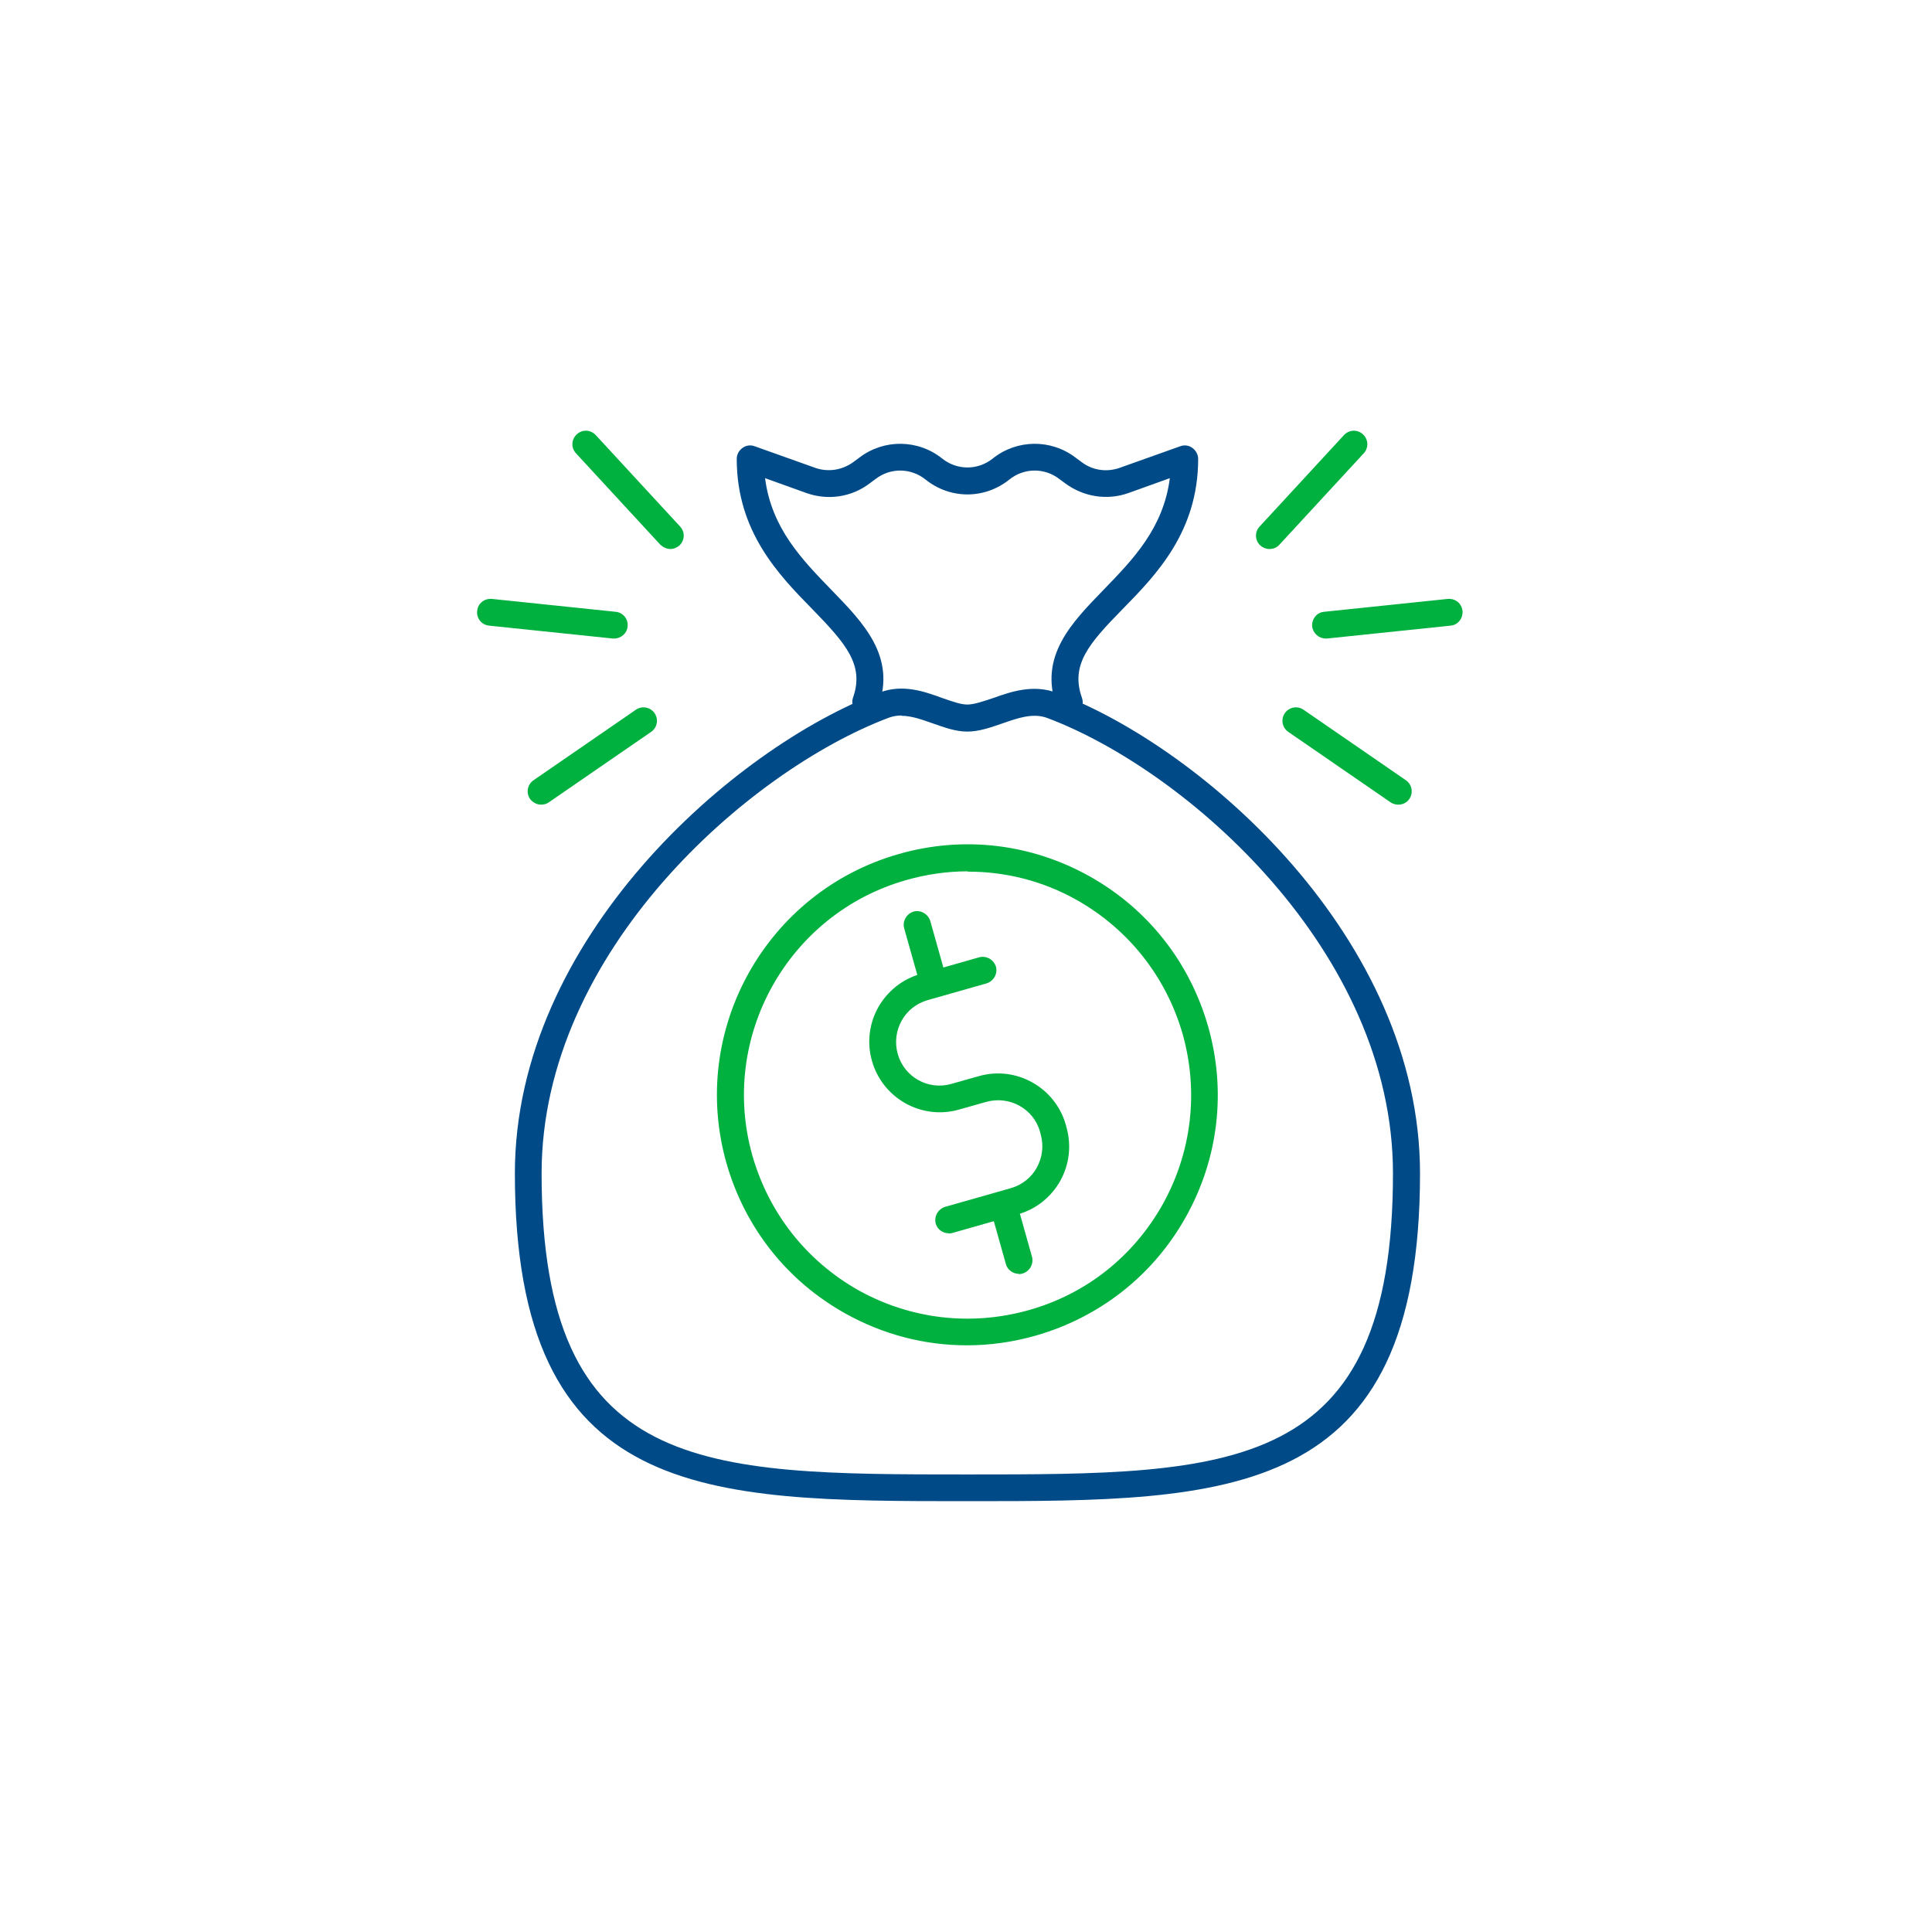
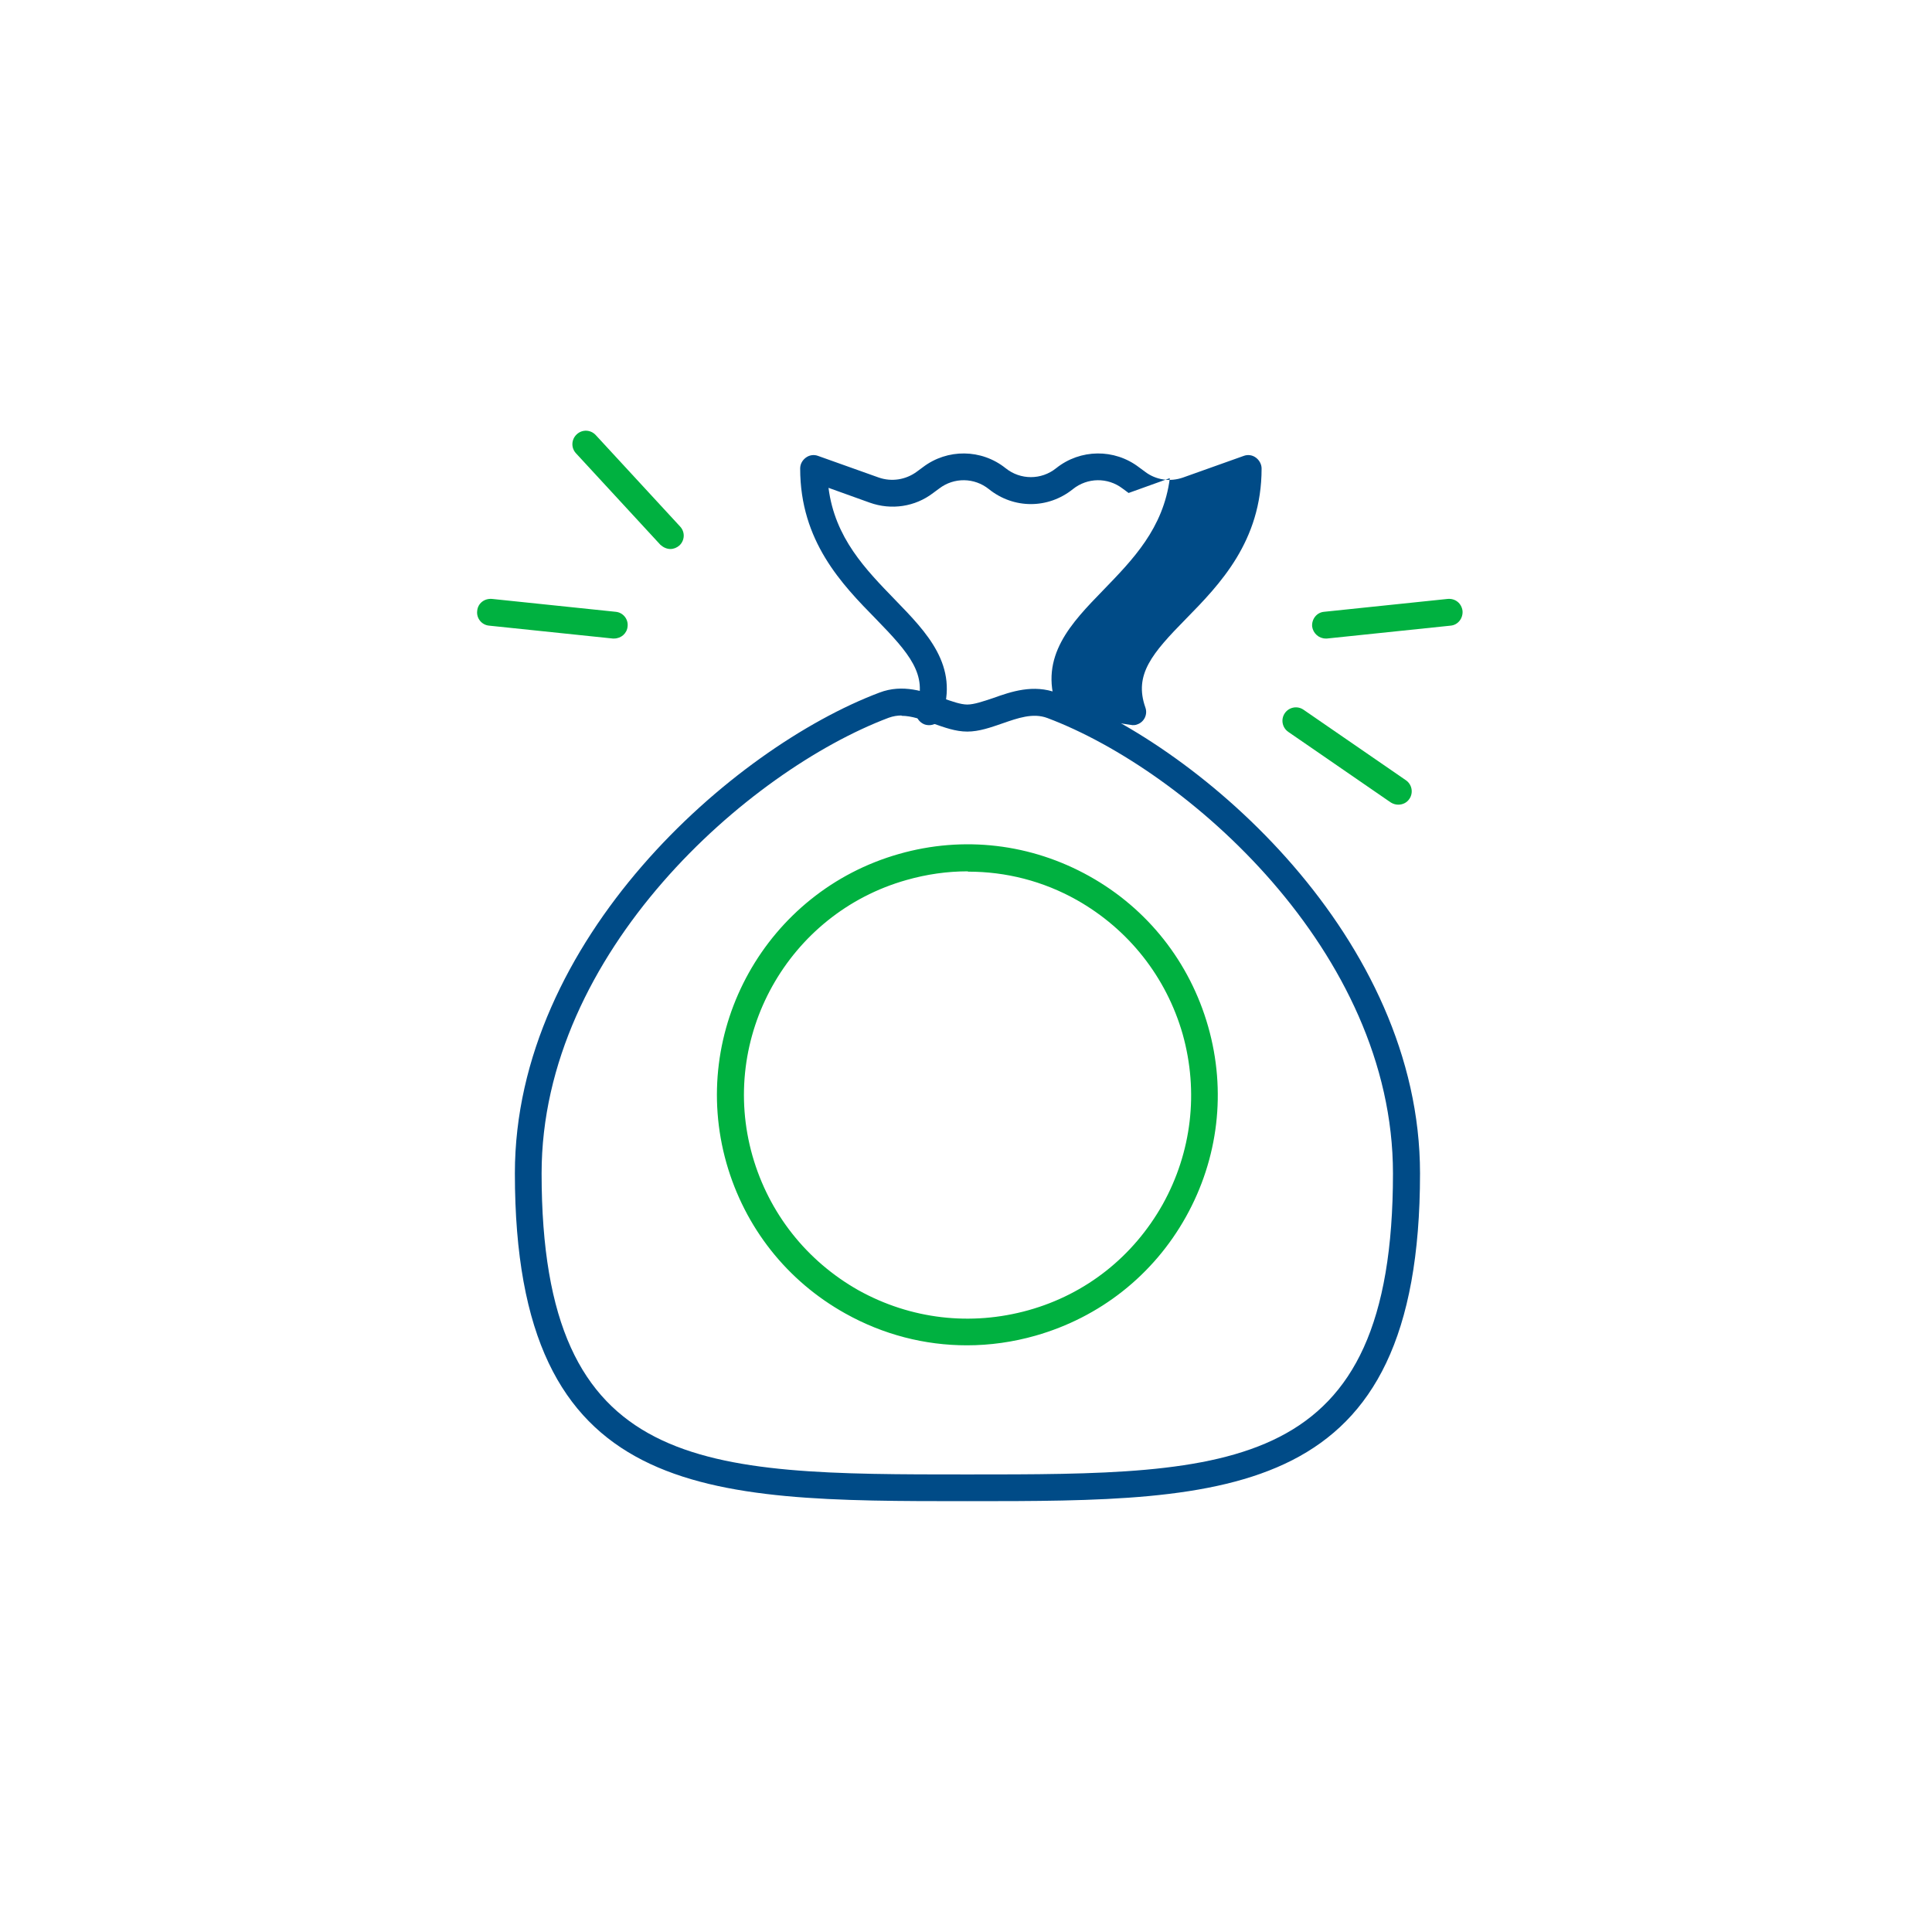
<svg xmlns="http://www.w3.org/2000/svg" id="Layer_2" viewBox="0 0 60 60">
  <defs>
    <style>.cls-1{fill:#004b87;}.cls-2{fill:#00b140;}</style>
  </defs>
  <path class="cls-1" d="M30.04,46.62c-8.16,0-14.05,0-14.05-10.18,0-7.27,6.76-13.21,11.32-14.93,.73-.28,1.41-.03,1.96,.17,.29,.1,.56,.2,.77,.2s.5-.1,.8-.2c.56-.2,1.25-.44,1.99-.16,4.54,1.71,11.27,7.64,11.27,14.92,0,10.18-5.9,10.18-14.05,10.18Zm-2.04-24.4c-.13,0-.26,.02-.4,.07-4.35,1.64-10.78,7.27-10.78,14.15,0,9.35,4.98,9.35,13.22,9.35s13.22,0,13.22-9.35c0-6.89-6.4-12.51-10.73-14.14-.45-.17-.92,0-1.41,.17-.35,.12-.71,.25-1.08,.25s-.71-.13-1.06-.25c-.34-.12-.67-.24-.98-.24Z" />
-   <path class="cls-1" d="M33.2,22.22c-.17,0-.33-.11-.39-.28-.55-1.56,.47-2.6,1.45-3.61,.92-.95,1.87-1.92,2.07-3.48l-1.28,.46c-.67,.24-1.4,.12-1.97-.3l-.19-.14c-.46-.35-1.09-.34-1.54,.02-.77,.62-1.84,.62-2.61,0-.45-.36-1.08-.37-1.54-.02l-.19,.14c-.56,.43-1.3,.54-1.97,.3l-1.28-.46c.2,1.56,1.15,2.53,2.07,3.48,.98,1.01,2,2.05,1.45,3.61-.08,.22-.31,.33-.53,.26-.22-.08-.33-.32-.26-.53,.36-1.02-.22-1.68-1.26-2.75-1.05-1.07-2.35-2.41-2.35-4.67,0-.14,.07-.26,.18-.34,.11-.08,.25-.1,.38-.05l1.88,.67c.4,.14,.84,.07,1.18-.18l.19-.14c.76-.58,1.82-.57,2.57,.03,.46,.37,1.11,.37,1.57,0,.75-.6,1.81-.61,2.57-.03l.19,.14c.34,.26,.78,.32,1.18,.18l1.88-.67c.13-.05,.27-.03,.38,.05,.11,.08,.18,.21,.18,.34,0,2.26-1.3,3.6-2.35,4.67-1.05,1.07-1.62,1.73-1.26,2.75,.08,.22-.04,.46-.26,.53-.05,.02-.09,.02-.14,.02Z" />
+   <path class="cls-1" d="M33.2,22.22c-.17,0-.33-.11-.39-.28-.55-1.56,.47-2.6,1.45-3.61,.92-.95,1.87-1.92,2.07-3.48l-1.28,.46l-.19-.14c-.46-.35-1.09-.34-1.54,.02-.77,.62-1.84,.62-2.61,0-.45-.36-1.08-.37-1.54-.02l-.19,.14c-.56,.43-1.3,.54-1.97,.3l-1.28-.46c.2,1.56,1.15,2.53,2.07,3.48,.98,1.01,2,2.05,1.45,3.61-.08,.22-.31,.33-.53,.26-.22-.08-.33-.32-.26-.53,.36-1.02-.22-1.68-1.26-2.75-1.05-1.07-2.35-2.41-2.35-4.67,0-.14,.07-.26,.18-.34,.11-.08,.25-.1,.38-.05l1.88,.67c.4,.14,.84,.07,1.18-.18l.19-.14c.76-.58,1.82-.57,2.57,.03,.46,.37,1.11,.37,1.57,0,.75-.6,1.81-.61,2.57-.03l.19,.14c.34,.26,.78,.32,1.18,.18l1.88-.67c.13-.05,.27-.03,.38,.05,.11,.08,.18,.21,.18,.34,0,2.26-1.3,3.6-2.35,4.67-1.05,1.07-1.62,1.73-1.26,2.75,.08,.22-.04,.46-.26,.53-.05,.02-.09,.02-.14,.02Z" />
  <g>
    <path class="cls-2" d="M43.43,24.99c-.08,0-.16-.02-.24-.07l-3.18-2.19c-.19-.13-.24-.39-.11-.58,.13-.19,.39-.24,.58-.11l3.18,2.19c.19,.13,.24,.39,.11,.58-.08,.12-.21,.18-.35,.18Z" />
-     <path class="cls-2" d="M39.42,17.05c-.1,0-.2-.04-.28-.11-.17-.16-.18-.42-.02-.59l2.62-2.84c.16-.17,.42-.18,.59-.02,.17,.16,.18,.42,.02,.59l-2.62,2.84c-.08,.09-.19,.13-.31,.13Z" />
    <path class="cls-2" d="M41.17,19.83c-.21,0-.39-.16-.42-.37-.02-.23,.14-.44,.37-.46l3.84-.4c.24-.02,.43,.14,.46,.37,.02,.23-.14,.44-.37,.46l-3.84,.4s-.03,0-.04,0Z" />
  </g>
  <g>
-     <path class="cls-2" d="M16.81,24.99c-.13,0-.26-.06-.35-.18-.13-.19-.08-.45,.11-.58l3.18-2.19c.19-.13,.45-.08,.58,.11,.13,.19,.08,.45-.11,.58l-3.18,2.19c-.07,.05-.16,.07-.24,.07Z" />
    <path class="cls-2" d="M20.82,17.05c-.11,0-.22-.05-.31-.13l-2.62-2.84c-.16-.17-.15-.43,.02-.59,.17-.16,.43-.15,.59,.02l2.62,2.84c.16,.17,.15,.43-.02,.59-.08,.07-.18,.11-.28,.11Z" />
    <path class="cls-2" d="M19.07,19.83s-.03,0-.04,0l-3.84-.4c-.23-.02-.4-.23-.37-.46,.02-.23,.22-.39,.46-.37l3.84,.4c.23,.02,.4,.23,.37,.46-.02,.21-.2,.37-.42,.37Z" />
  </g>
  <path class="cls-2" d="M30.03,41.78c-1.31,0-2.6-.33-3.78-.99-1.81-1.01-3.12-2.67-3.69-4.67-1.17-4.13,1.24-8.43,5.36-9.6,2-.57,4.1-.32,5.91,.69,1.81,1.01,3.12,2.67,3.69,4.67h0c.57,2,.32,4.1-.69,5.91-1.01,1.81-2.67,3.12-4.67,3.69-.7,.2-1.42,.3-2.13,.3Zm.02-14.72c-.63,0-1.27,.09-1.9,.27-3.68,1.04-5.83,4.89-4.78,8.57,.51,1.78,1.68,3.26,3.29,4.17,1.62,.9,3.49,1.12,5.28,.62s3.26-1.67,4.17-3.29c.9-1.62,1.12-3.49,.62-5.28h0c-.51-1.78-1.68-3.26-3.29-4.17-1.05-.59-2.2-.88-3.37-.88Z" />
-   <path class="cls-2" d="M28.88,30.55c-.18,0-.35-.12-.4-.3l-.4-1.42c-.06-.22,.07-.45,.29-.52,.22-.06,.45,.07,.52,.29l.4,1.42c.06,.22-.07,.45-.29,.52-.04,.01-.08,.02-.11,.02Z" />
-   <path class="cls-2" d="M31.64,39.56c-.18,0-.35-.12-.4-.3l-.4-1.42c-.06-.22,.07-.45,.29-.52,.22-.06,.45,.07,.52,.29l.4,1.42c.06,.22-.07,.45-.29,.52-.04,.01-.08,.02-.11,.02Z" />
-   <path class="cls-2" d="M29.46,38.3c-.18,0-.35-.12-.4-.3-.06-.22,.07-.45,.29-.52l2.04-.58c.35-.1,.64-.33,.81-.64s.22-.68,.12-1.03l-.02-.08c-.2-.72-.95-1.13-1.67-.93l-.85,.24c-1.16,.33-2.37-.35-2.7-1.51-.16-.56-.09-1.15,.19-1.66,.29-.51,.75-.88,1.31-1.04l1.83-.52c.22-.06,.45,.07,.52,.29,.06,.22-.07,.45-.29,.52l-1.83,.52c-.35,.1-.64,.33-.81,.64s-.22,.68-.12,1.03c.2,.72,.95,1.14,1.67,.93l.85-.24c1.16-.33,2.37,.35,2.7,1.51l.02,.08c.16,.56,.09,1.15-.19,1.66-.29,.51-.75,.88-1.31,1.04l-2.04,.58s-.08,.02-.11,.02Z" />
</svg>